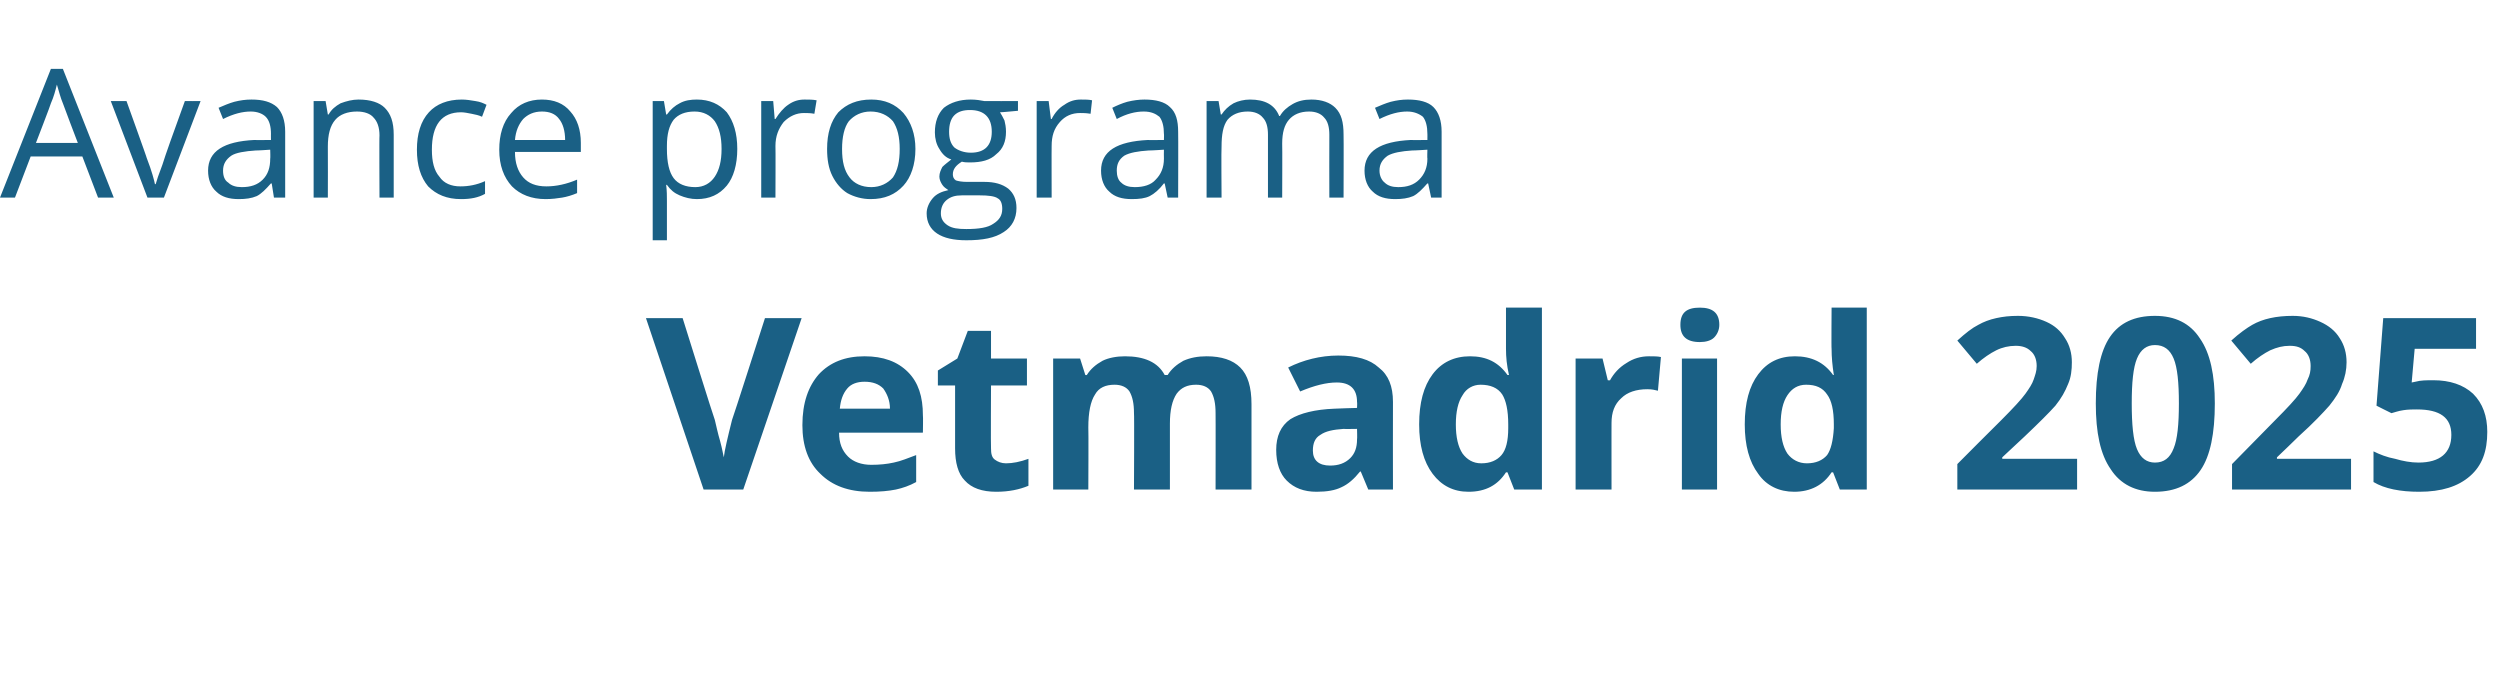
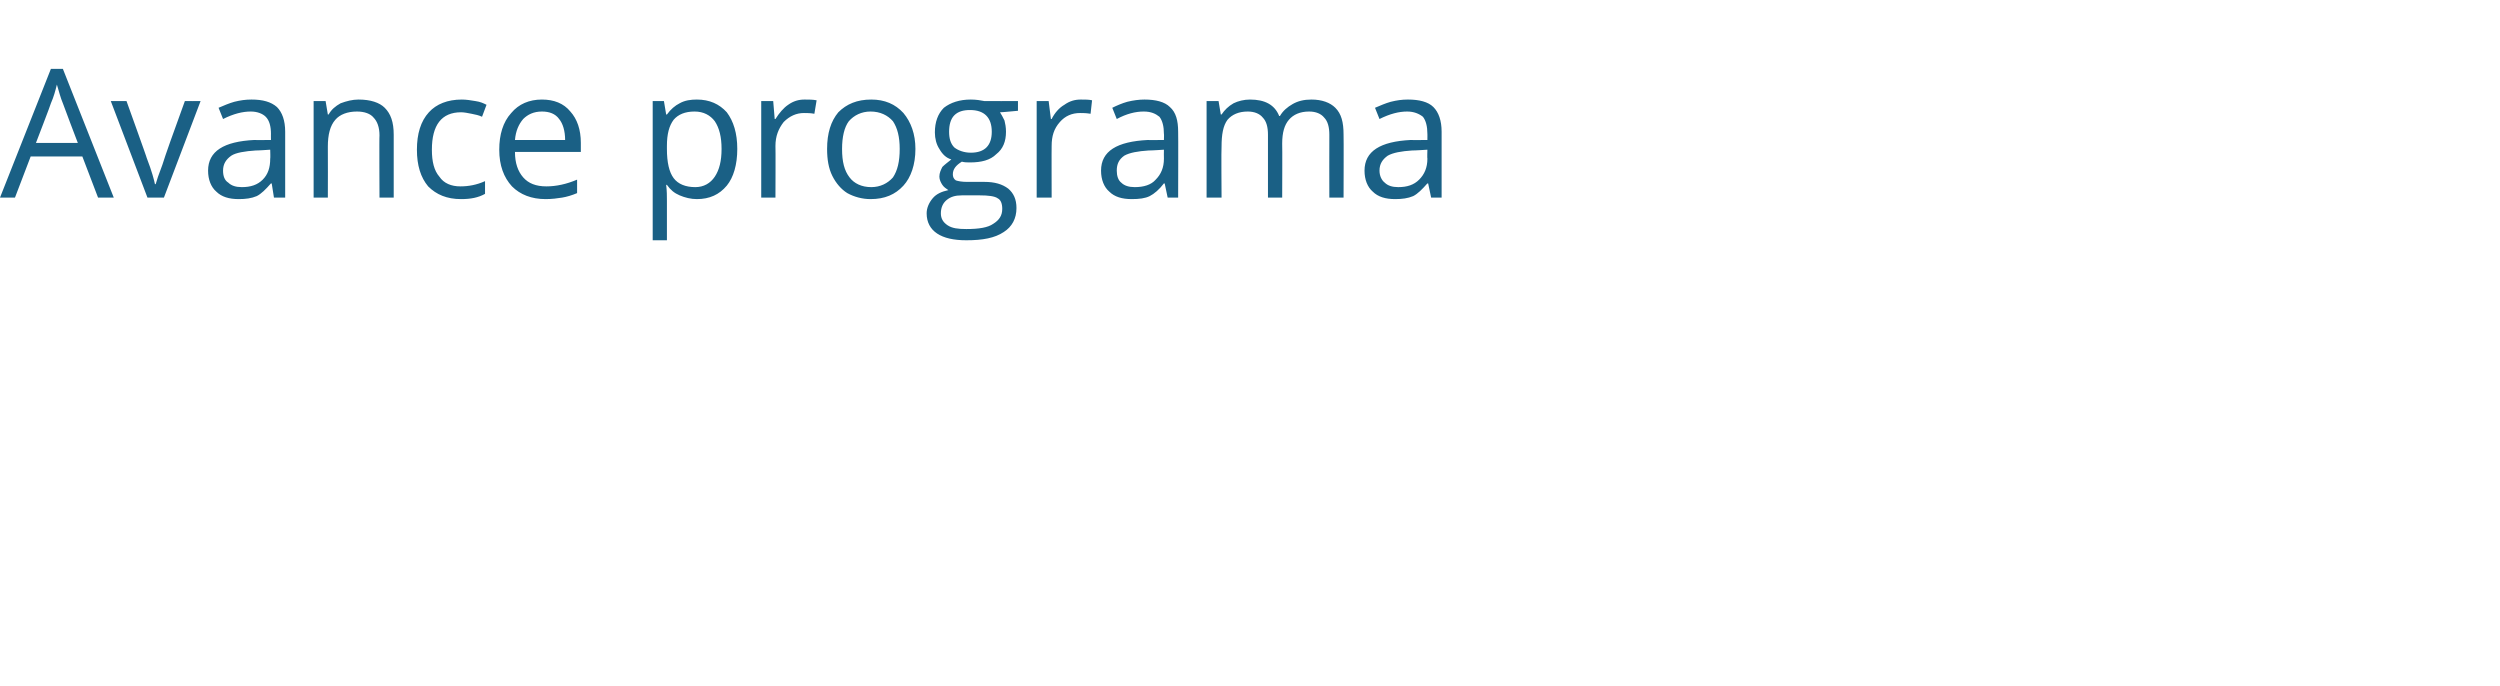
<svg xmlns="http://www.w3.org/2000/svg" version="1.1" width="334px" height="91.7px" viewBox="0 -8 334 91.7" style="top:-8px">
  <desc>Avance programa Vetmadrid 2025</desc>
  <defs />
  <g id="Polygon390056">
-     <path d="M 102.2 34.5 L 107.1 34.5 L 99.3 57.4 L 94 57.4 L 86.3 34.5 L 91.2 34.5 C 91.2 34.5 95.45 48.11 95.5 48.1 C 95.7 48.9 95.9 49.9 96.2 50.9 C 96.5 52 96.6 52.7 96.7 53.1 C 96.8 52.2 97.2 50.5 97.8 48.1 C 97.84 48.11 102.2 34.5 102.2 34.5 Z M 115.5 43 C 114.5 43 113.7 43.3 113.2 43.9 C 112.6 44.6 112.3 45.5 112.2 46.6 C 112.2 46.6 118.9 46.6 118.9 46.6 C 118.9 45.5 118.5 44.6 118 43.9 C 117.4 43.3 116.6 43 115.5 43 Z M 116.2 57.7 C 113.4 57.7 111.2 56.9 109.6 55.3 C 108 53.8 107.2 51.6 107.2 48.8 C 107.2 45.8 108 43.6 109.4 42 C 110.9 40.4 112.9 39.6 115.5 39.6 C 118 39.6 119.9 40.3 121.3 41.7 C 122.7 43.1 123.3 45 123.3 47.5 C 123.34 47.5 123.3 49.8 123.3 49.8 C 123.3 49.8 112.08 49.82 112.1 49.8 C 112.1 51.2 112.5 52.2 113.3 53 C 114 53.7 115.1 54.1 116.4 54.1 C 117.5 54.1 118.5 54 119.4 53.8 C 120.4 53.6 121.3 53.2 122.4 52.8 C 122.4 52.8 122.4 56.4 122.4 56.4 C 121.5 56.9 120.6 57.2 119.7 57.4 C 118.7 57.6 117.6 57.7 116.2 57.7 Z M 134.4 53.9 C 135.3 53.9 136.3 53.7 137.4 53.3 C 137.4 53.3 137.4 56.9 137.4 56.9 C 136.2 57.4 134.8 57.7 133.1 57.7 C 131.2 57.7 129.8 57.2 128.9 56.2 C 128 55.3 127.6 53.8 127.6 51.9 C 127.59 51.89 127.6 43.5 127.6 43.5 L 125.3 43.5 L 125.3 41.5 L 127.9 39.9 L 129.3 36.2 L 132.4 36.2 L 132.4 39.9 L 137.2 39.9 L 137.2 43.5 L 132.4 43.5 C 132.4 43.5 132.36 51.89 132.4 51.9 C 132.4 52.6 132.5 53.1 132.9 53.4 C 133.3 53.7 133.8 53.9 134.4 53.9 Z M 156.3 57.4 L 151.5 57.4 C 151.5 57.4 151.55 47.16 151.5 47.2 C 151.5 45.9 151.3 45 150.9 44.3 C 150.5 43.7 149.8 43.4 148.9 43.4 C 147.7 43.4 146.8 43.8 146.3 44.7 C 145.7 45.6 145.4 47.1 145.4 49.1 C 145.44 49.14 145.4 57.4 145.4 57.4 L 140.7 57.4 L 140.7 39.9 L 144.3 39.9 L 145 42.1 C 145 42.1 145.22 42.13 145.2 42.1 C 145.7 41.3 146.4 40.7 147.3 40.2 C 148.1 39.8 149.2 39.6 150.3 39.6 C 152.9 39.6 154.7 40.4 155.6 42.1 C 155.6 42.1 156 42.1 156 42.1 C 156.5 41.3 157.2 40.7 158.1 40.2 C 159 39.8 160 39.6 161.2 39.6 C 163.2 39.6 164.7 40.1 165.7 41.1 C 166.7 42.1 167.2 43.7 167.2 46 C 167.2 45.97 167.2 57.4 167.2 57.4 L 162.4 57.4 C 162.4 57.4 162.42 47.16 162.4 47.2 C 162.4 45.9 162.2 45 161.8 44.3 C 161.4 43.7 160.7 43.4 159.8 43.4 C 158.6 43.4 157.8 43.8 157.2 44.6 C 156.6 45.5 156.3 46.8 156.3 48.6 C 156.31 48.6 156.3 57.4 156.3 57.4 Z M 182.8 57.4 L 181.8 55 C 181.8 55 181.7 54.99 181.7 55 C 180.9 56 180.1 56.7 179.2 57.1 C 178.4 57.5 177.3 57.7 175.9 57.7 C 174.2 57.7 172.9 57.2 171.9 56.2 C 171 55.3 170.5 53.9 170.5 52.1 C 170.5 50.3 171.1 48.9 172.4 48 C 173.7 47.2 175.7 46.7 178.3 46.6 C 178.31 46.58 181.3 46.5 181.3 46.5 C 181.3 46.5 181.34 45.72 181.3 45.7 C 181.3 44 180.4 43.1 178.6 43.1 C 177.2 43.1 175.6 43.5 173.7 44.3 C 173.7 44.3 172.1 41.1 172.1 41.1 C 174.1 40.1 176.4 39.5 178.8 39.5 C 181.2 39.5 183 40 184.2 41.1 C 185.5 42.1 186.1 43.6 186.1 45.7 C 186.08 45.72 186.1 57.4 186.1 57.4 L 182.8 57.4 Z M 181.3 49.3 C 181.3 49.3 179.5 49.33 179.5 49.3 C 178.1 49.4 177.1 49.6 176.4 50.1 C 175.7 50.5 175.4 51.2 175.4 52.2 C 175.4 53.5 176.2 54.2 177.7 54.2 C 178.8 54.2 179.7 53.9 180.4 53.2 C 181 52.6 181.3 51.8 181.3 50.7 C 181.34 50.71 181.3 49.3 181.3 49.3 Z M 201.2 55.1 C 200.1 56.8 198.5 57.7 196.2 57.7 C 194.2 57.7 192.6 56.9 191.4 55.3 C 190.2 53.7 189.6 51.5 189.6 48.7 C 189.6 45.8 190.2 43.6 191.4 42 C 192.6 40.4 194.3 39.6 196.4 39.6 C 198.6 39.6 200.2 40.4 201.4 42.1 C 201.4 42.1 201.6 42.1 201.6 42.1 C 201.3 40.8 201.2 39.7 201.2 38.6 C 201.2 38.64 201.2 33.1 201.2 33.1 L 206 33.1 L 206 57.4 L 202.3 57.4 L 201.4 55.1 L 201.2 55.1 C 201.2 55.1 201.2 55.1 201.2 55.1 Z M 197.9 53.9 C 199.1 53.9 200 53.5 200.6 52.8 C 201.2 52.1 201.5 50.9 201.5 49.2 C 201.5 49.2 201.5 48.7 201.5 48.7 C 201.5 46.8 201.2 45.5 200.7 44.7 C 200.1 43.8 199.1 43.4 197.8 43.4 C 196.8 43.4 195.9 43.9 195.4 44.8 C 194.8 45.7 194.5 47 194.5 48.7 C 194.5 50.4 194.8 51.7 195.4 52.6 C 196 53.4 196.8 53.9 197.9 53.9 Z M 220.3 39.6 C 220.9 39.6 221.5 39.6 221.9 39.7 C 221.9 39.7 221.5 44.2 221.5 44.2 C 221.1 44.1 220.7 44 220.1 44 C 218.6 44 217.4 44.4 216.6 45.2 C 215.7 46 215.3 47.1 215.3 48.5 C 215.29 48.47 215.3 57.4 215.3 57.4 L 210.5 57.4 L 210.5 39.9 L 214.1 39.9 L 214.8 42.8 C 214.8 42.8 215.07 42.83 215.1 42.8 C 215.6 41.9 216.3 41.1 217.3 40.5 C 218.2 39.9 219.2 39.6 220.3 39.6 Z M 227.1 37.7 C 225.3 37.7 224.5 36.9 224.5 35.4 C 224.5 33.8 225.3 33.1 227.1 33.1 C 228.8 33.1 229.7 33.8 229.7 35.4 C 229.7 36.1 229.4 36.7 229 37.1 C 228.6 37.5 227.9 37.7 227.1 37.7 C 227.1 37.7 227.1 37.7 227.1 37.7 Z M 229.4 57.4 L 224.7 57.4 L 224.7 39.9 L 229.4 39.9 L 229.4 57.4 Z M 244.7 55.1 C 243.6 56.8 241.9 57.7 239.7 57.7 C 237.7 57.7 236 56.9 234.9 55.3 C 233.7 53.7 233.1 51.5 233.1 48.7 C 233.1 45.8 233.7 43.6 234.9 42 C 236.1 40.4 237.7 39.6 239.8 39.6 C 242 39.6 243.7 40.4 244.9 42.1 C 244.9 42.1 245 42.1 245 42.1 C 244.8 40.8 244.7 39.7 244.7 38.6 C 244.66 38.64 244.7 33.1 244.7 33.1 L 249.4 33.1 L 249.4 57.4 L 245.8 57.4 L 244.9 55.1 L 244.7 55.1 C 244.7 55.1 244.66 55.1 244.7 55.1 Z M 241.4 53.9 C 242.6 53.9 243.5 53.5 244.1 52.8 C 244.6 52.1 244.9 50.9 245 49.2 C 245 49.2 245 48.7 245 48.7 C 245 46.8 244.7 45.5 244.1 44.7 C 243.5 43.8 242.6 43.4 241.3 43.4 C 240.2 43.4 239.4 43.9 238.8 44.8 C 238.2 45.7 237.9 47 237.9 48.7 C 237.9 50.4 238.2 51.7 238.8 52.6 C 239.4 53.4 240.3 53.9 241.4 53.9 Z M 277.5 57.4 L 261.5 57.4 L 261.5 54 C 261.5 54 267.26 48.21 267.3 48.2 C 269 46.5 270.1 45.3 270.6 44.6 C 271.1 43.9 271.5 43.3 271.7 42.7 C 271.9 42.1 272.1 41.6 272.1 40.9 C 272.1 40 271.8 39.3 271.3 38.9 C 270.8 38.4 270.1 38.2 269.3 38.2 C 268.4 38.2 267.5 38.4 266.7 38.8 C 265.9 39.2 265 39.8 264.1 40.6 C 264.1 40.6 261.5 37.5 261.5 37.5 C 262.6 36.5 263.5 35.8 264.3 35.4 C 265 35 265.8 34.7 266.7 34.5 C 267.6 34.3 268.5 34.2 269.6 34.2 C 271 34.2 272.3 34.5 273.4 35 C 274.5 35.5 275.3 36.2 275.9 37.2 C 276.5 38.1 276.8 39.2 276.8 40.4 C 276.8 41.4 276.7 42.4 276.3 43.3 C 275.9 44.3 275.4 45.2 274.6 46.2 C 273.8 47.1 272.4 48.5 270.5 50.3 C 270.47 50.32 267.5 53.1 267.5 53.1 L 267.5 53.3 L 277.5 53.3 L 277.5 57.4 Z M 295.9 45.9 C 295.9 49.9 295.3 52.9 294 54.8 C 292.7 56.7 290.7 57.7 287.9 57.7 C 285.3 57.7 283.3 56.7 282 54.7 C 280.6 52.7 280 49.8 280 45.9 C 280 41.9 280.6 38.9 281.9 37 C 283.2 35.1 285.2 34.2 287.9 34.2 C 290.6 34.2 292.6 35.2 293.9 37.2 C 295.3 39.2 295.9 42.1 295.9 45.9 Z M 284.8 45.9 C 284.8 48.7 285 50.8 285.5 52 C 286 53.2 286.8 53.8 287.9 53.8 C 289.1 53.8 289.9 53.2 290.4 51.9 C 290.9 50.7 291.1 48.7 291.1 45.9 C 291.1 43.1 290.9 41.1 290.4 39.9 C 289.9 38.7 289.1 38.1 287.9 38.1 C 286.8 38.1 286 38.7 285.5 39.9 C 285 41.1 284.8 43.1 284.8 45.9 Z M 314.1 57.4 L 298.2 57.4 L 298.2 54 C 298.2 54 303.89 48.21 303.9 48.2 C 305.6 46.5 306.7 45.3 307.2 44.6 C 307.7 43.9 308.1 43.3 308.3 42.7 C 308.6 42.1 308.7 41.6 308.7 40.9 C 308.7 40 308.4 39.3 307.9 38.9 C 307.4 38.4 306.8 38.2 305.9 38.2 C 305 38.2 304.2 38.4 303.3 38.8 C 302.5 39.2 301.6 39.8 300.7 40.6 C 300.7 40.6 298.1 37.5 298.1 37.5 C 299.2 36.5 300.2 35.8 300.9 35.4 C 301.6 35 302.4 34.7 303.3 34.5 C 304.2 34.3 305.2 34.2 306.3 34.2 C 307.7 34.2 308.9 34.5 310 35 C 311.1 35.5 312 36.2 312.6 37.2 C 313.2 38.1 313.5 39.2 313.5 40.4 C 313.5 41.4 313.3 42.4 312.9 43.3 C 312.6 44.3 312 45.2 311.2 46.2 C 310.4 47.1 309.1 48.5 307.1 50.3 C 307.11 50.32 304.2 53.1 304.2 53.1 L 304.2 53.3 L 314.1 53.3 L 314.1 57.4 Z M 322.7 43 C 323.4 42.8 324.2 42.8 325.1 42.8 C 327.3 42.8 329.1 43.4 330.4 44.6 C 331.7 45.9 332.3 47.6 332.3 49.7 C 332.3 52.3 331.6 54.2 330 55.6 C 328.4 57 326.2 57.7 323.2 57.7 C 320.7 57.7 318.6 57.3 317.1 56.4 C 317.1 56.4 317.1 52.3 317.1 52.3 C 317.9 52.7 318.9 53.1 320 53.3 C 321 53.6 322.1 53.8 323.1 53.8 C 326 53.8 327.5 52.5 327.5 50.1 C 327.5 47.8 326 46.7 322.9 46.7 C 322.4 46.7 321.7 46.7 321.1 46.8 C 320.4 46.9 319.9 47.1 319.5 47.2 C 319.45 47.19 317.5 46.2 317.5 46.2 L 318.4 34.5 L 330.8 34.5 L 330.8 38.6 L 322.6 38.6 L 322.2 43.1 L 322.7 43 C 322.7 43 322.75 42.99 322.7 43 Z " stroke="none" fill="#1a6085" />
-   </g>
+     </g>
  <g id="Polygon390055">
    <path d="M 13.1 18.4 L 11 12.9 L 4.1 12.9 L 2 18.4 L 0 18.4 L 6.8 1.2 L 8.4 1.2 L 15.2 18.4 L 13.1 18.4 Z M 10.4 11.1 C 10.4 11.1 8.38 5.81 8.4 5.8 C 8.1 5.1 7.9 4.3 7.6 3.3 C 7.4 4.1 7.2 4.9 6.8 5.8 C 6.84 5.81 4.8 11.1 4.8 11.1 L 10.4 11.1 Z M 19.7 18.4 L 14.8 5.5 L 16.9 5.5 C 16.9 5.5 19.65 13.14 19.6 13.1 C 20.3 14.9 20.6 16.1 20.7 16.6 C 20.7 16.6 20.8 16.6 20.8 16.6 C 20.9 16.2 21.2 15.3 21.7 14 C 22.1 12.7 23.1 9.9 24.7 5.5 C 24.73 5.52 26.8 5.5 26.8 5.5 L 21.9 18.4 L 19.7 18.4 Z M 36.6 18.4 L 36.3 16.5 C 36.3 16.5 36.17 16.54 36.2 16.5 C 35.5 17.3 34.9 17.9 34.3 18.2 C 33.6 18.5 32.8 18.6 31.9 18.6 C 30.6 18.6 29.6 18.3 28.9 17.6 C 28.2 17 27.8 16 27.8 14.8 C 27.8 12.2 29.9 10.9 34 10.7 C 34.01 10.73 36.2 10.7 36.2 10.7 C 36.2 10.7 36.19 9.87 36.2 9.9 C 36.2 8.9 36 8.1 35.5 7.6 C 35.1 7.2 34.4 6.9 33.5 6.9 C 32.4 6.9 31.2 7.2 29.8 7.9 C 29.8 7.9 29.2 6.4 29.2 6.4 C 29.9 6.1 30.6 5.8 31.3 5.6 C 32.1 5.4 32.8 5.3 33.6 5.3 C 35.1 5.3 36.2 5.6 37 6.3 C 37.7 7 38.1 8.1 38.1 9.6 C 38.09 9.6 38.1 18.4 38.1 18.4 L 36.6 18.4 Z M 32.3 17 C 33.5 17 34.4 16.7 35.1 16 C 35.8 15.3 36.1 14.4 36.1 13.2 C 36.14 13.21 36.1 12 36.1 12 C 36.1 12 34.2 12.13 34.2 12.1 C 32.7 12.2 31.5 12.4 30.9 12.8 C 30.2 13.3 29.8 13.9 29.8 14.8 C 29.8 15.5 30 16.1 30.5 16.4 C 30.9 16.8 31.5 17 32.3 17 Z M 50.7 18.4 C 50.7 18.4 50.66 10.05 50.7 10.1 C 50.7 9 50.4 8.2 49.9 7.7 C 49.5 7.2 48.7 6.9 47.7 6.9 C 46.4 6.9 45.4 7.3 44.8 8 C 44.1 8.8 43.8 10 43.8 11.6 C 43.82 11.63 43.8 18.4 43.8 18.4 L 41.9 18.4 L 41.9 5.5 L 43.5 5.5 L 43.8 7.3 C 43.8 7.3 43.86 7.28 43.9 7.3 C 44.3 6.6 44.8 6.2 45.5 5.8 C 46.3 5.5 47.1 5.3 47.9 5.3 C 49.5 5.3 50.7 5.7 51.4 6.4 C 52.2 7.2 52.6 8.3 52.6 10 C 52.6 9.98 52.6 18.4 52.6 18.4 L 50.7 18.4 Z M 64.8 17.9 C 63.9 18.4 62.9 18.6 61.6 18.6 C 59.7 18.6 58.3 18 57.2 16.9 C 56.2 15.7 55.7 14.1 55.7 12 C 55.7 9.9 56.2 8.2 57.3 7 C 58.3 5.9 59.8 5.3 61.7 5.3 C 62.3 5.3 62.9 5.4 63.5 5.5 C 64.2 5.6 64.6 5.8 65 6 C 65 6 64.4 7.6 64.4 7.6 C 64 7.4 63.5 7.3 63 7.2 C 62.5 7.1 62 7 61.6 7 C 59 7 57.7 8.7 57.7 12 C 57.7 13.6 58 14.8 58.7 15.6 C 59.3 16.5 60.3 16.9 61.5 16.9 C 62.6 16.9 63.7 16.7 64.8 16.2 C 64.81 16.21 64.8 17.9 64.8 17.9 C 64.8 17.9 64.81 17.93 64.8 17.9 Z M 72.9 18.6 C 71 18.6 69.5 18 68.4 16.9 C 67.3 15.7 66.7 14.1 66.7 12 C 66.7 10 67.2 8.3 68.3 7.1 C 69.3 5.9 70.7 5.3 72.4 5.3 C 74 5.3 75.3 5.8 76.2 6.9 C 77.1 7.9 77.6 9.3 77.6 11.1 C 77.6 11.06 77.6 12.3 77.6 12.3 C 77.6 12.3 68.76 12.29 68.8 12.3 C 68.8 13.8 69.2 14.9 69.9 15.7 C 70.6 16.5 71.6 16.9 73 16.9 C 74.3 16.9 75.7 16.6 77.1 16 C 77.1 16 77.1 17.8 77.1 17.8 C 76.4 18.1 75.7 18.3 75.1 18.4 C 74.5 18.5 73.7 18.6 72.9 18.6 Z M 72.4 6.9 C 71.3 6.9 70.5 7.3 69.9 7.9 C 69.3 8.6 68.9 9.5 68.8 10.7 C 68.8 10.7 75.5 10.7 75.5 10.7 C 75.5 9.5 75.2 8.5 74.7 7.9 C 74.2 7.2 73.4 6.9 72.4 6.9 Z M 93.1 18.6 C 92.3 18.6 91.5 18.4 90.8 18.1 C 90.1 17.8 89.6 17.4 89.1 16.7 C 89.1 16.7 89 16.7 89 16.7 C 89.1 17.5 89.1 18.2 89.1 18.8 C 89.1 18.84 89.1 24.1 89.1 24.1 L 87.2 24.1 L 87.2 5.5 L 88.7 5.5 L 89 7.3 C 89 7.3 89.1 7.28 89.1 7.3 C 89.6 6.6 90.2 6.1 90.8 5.8 C 91.5 5.4 92.3 5.3 93.1 5.3 C 94.8 5.3 96.1 5.9 97.1 7 C 98 8.2 98.5 9.8 98.5 11.9 C 98.5 14 98 15.7 97.1 16.8 C 96.1 18 94.8 18.6 93.1 18.6 Z M 92.8 6.9 C 91.5 6.9 90.6 7.3 90 8 C 89.4 8.8 89.1 9.9 89.1 11.5 C 89.1 11.5 89.1 11.9 89.1 11.9 C 89.1 13.7 89.4 15 90 15.8 C 90.6 16.6 91.6 17 92.9 17 C 94 17 94.9 16.5 95.5 15.6 C 96.1 14.7 96.4 13.5 96.4 11.9 C 96.4 10.3 96.1 9.1 95.5 8.2 C 94.9 7.4 94 6.9 92.8 6.9 Z M 107.5 5.3 C 108.1 5.3 108.6 5.3 109.1 5.4 C 109.1 5.4 108.8 7.2 108.8 7.2 C 108.3 7.1 107.8 7.1 107.4 7.1 C 106.4 7.1 105.5 7.5 104.7 8.3 C 104 9.2 103.6 10.2 103.6 11.5 C 103.63 11.47 103.6 18.4 103.6 18.4 L 101.7 18.4 L 101.7 5.5 L 103.3 5.5 L 103.5 7.9 C 103.5 7.9 103.6 7.9 103.6 7.9 C 104.1 7.1 104.7 6.4 105.3 6 C 106 5.5 106.7 5.3 107.5 5.3 Z M 122.3 11.9 C 122.3 14 121.7 15.7 120.7 16.8 C 119.6 18 118.2 18.6 116.3 18.6 C 115.2 18.6 114.1 18.3 113.2 17.8 C 112.4 17.3 111.7 16.5 111.2 15.5 C 110.7 14.5 110.5 13.3 110.5 11.9 C 110.5 9.8 111 8.2 112 7 C 113.1 5.9 114.5 5.3 116.4 5.3 C 118.2 5.3 119.6 5.9 120.7 7.1 C 121.7 8.3 122.3 9.9 122.3 11.9 Z M 112.5 11.9 C 112.5 13.6 112.8 14.8 113.5 15.7 C 114.1 16.5 115.1 17 116.4 17 C 117.6 17 118.6 16.5 119.3 15.7 C 119.9 14.8 120.2 13.6 120.2 11.9 C 120.2 10.3 119.9 9.1 119.3 8.2 C 118.6 7.4 117.6 6.9 116.3 6.9 C 115.1 6.9 114.1 7.4 113.4 8.2 C 112.8 9 112.5 10.3 112.5 11.9 Z M 136 5.5 L 136 6.8 C 136 6.8 133.59 7.03 133.6 7 C 133.8 7.3 134 7.7 134.2 8.1 C 134.3 8.5 134.4 9 134.4 9.6 C 134.4 10.9 134 11.9 133.1 12.6 C 132.3 13.4 131.1 13.7 129.6 13.7 C 129.2 13.7 128.9 13.7 128.5 13.6 C 127.7 14.1 127.3 14.6 127.3 15.3 C 127.3 15.6 127.4 15.9 127.7 16.1 C 128 16.2 128.5 16.3 129.2 16.3 C 129.2 16.3 131.5 16.3 131.5 16.3 C 132.9 16.3 133.9 16.6 134.7 17.2 C 135.4 17.8 135.8 18.6 135.8 19.8 C 135.8 21.2 135.2 22.3 134.1 23 C 132.9 23.8 131.3 24.1 129.1 24.1 C 127.4 24.1 126.1 23.8 125.2 23.2 C 124.3 22.6 123.8 21.7 123.8 20.5 C 123.8 19.8 124.1 19.1 124.6 18.5 C 125.1 17.9 125.8 17.6 126.7 17.4 C 126.4 17.2 126.1 17 125.9 16.7 C 125.7 16.4 125.5 16 125.5 15.6 C 125.5 15.1 125.7 14.7 125.9 14.3 C 126.2 14 126.6 13.7 127.1 13.3 C 126.4 13.1 125.9 12.6 125.5 11.9 C 125.1 11.3 124.9 10.5 124.9 9.7 C 124.9 8.3 125.3 7.2 126.1 6.4 C 127 5.7 128.2 5.3 129.7 5.3 C 130.4 5.3 131 5.4 131.5 5.5 C 131.52 5.52 136 5.5 136 5.5 Z M 125.7 20.5 C 125.7 21.2 126 21.7 126.6 22.1 C 127.2 22.5 128 22.6 129.1 22.6 C 130.8 22.6 132 22.4 132.7 21.9 C 133.5 21.4 133.9 20.8 133.9 19.9 C 133.9 19.2 133.7 18.7 133.3 18.5 C 132.9 18.2 132 18.1 130.9 18.1 C 130.9 18.1 128.5 18.1 128.5 18.1 C 127.6 18.1 127 18.3 126.5 18.7 C 126 19.1 125.7 19.7 125.7 20.5 Z M 126.8 9.6 C 126.8 10.5 127 11.2 127.5 11.7 C 128 12.1 128.8 12.4 129.7 12.4 C 131.6 12.4 132.5 11.4 132.5 9.6 C 132.5 7.7 131.5 6.7 129.6 6.7 C 128.7 6.7 128 6.9 127.5 7.4 C 127 7.9 126.8 8.7 126.8 9.6 Z M 144.4 5.3 C 145 5.3 145.5 5.3 145.9 5.4 C 145.9 5.4 145.7 7.2 145.7 7.2 C 145.1 7.1 144.7 7.1 144.3 7.1 C 143.2 7.1 142.3 7.5 141.6 8.3 C 140.8 9.2 140.5 10.2 140.5 11.5 C 140.48 11.47 140.5 18.4 140.5 18.4 L 138.5 18.4 L 138.5 5.5 L 140.1 5.5 L 140.4 7.9 C 140.4 7.9 140.46 7.9 140.5 7.9 C 140.9 7.1 141.5 6.4 142.2 6 C 142.9 5.5 143.6 5.3 144.4 5.3 Z M 156 18.4 L 155.6 16.5 C 155.6 16.5 155.51 16.54 155.5 16.5 C 154.9 17.3 154.2 17.9 153.6 18.2 C 153 18.5 152.2 18.6 151.2 18.6 C 149.9 18.6 148.9 18.3 148.2 17.6 C 147.5 17 147.1 16 147.1 14.8 C 147.1 12.2 149.2 10.9 153.4 10.7 C 153.35 10.73 155.5 10.7 155.5 10.7 C 155.5 10.7 155.53 9.87 155.5 9.9 C 155.5 8.9 155.3 8.1 154.9 7.6 C 154.4 7.2 153.8 6.9 152.8 6.9 C 151.7 6.9 150.5 7.2 149.2 7.9 C 149.2 7.9 148.6 6.4 148.6 6.4 C 149.2 6.1 149.9 5.8 150.6 5.6 C 151.4 5.4 152.2 5.3 152.9 5.3 C 154.4 5.3 155.6 5.6 156.3 6.3 C 157.1 7 157.4 8.1 157.4 9.6 C 157.43 9.6 157.4 18.4 157.4 18.4 L 156 18.4 Z M 151.6 17 C 152.8 17 153.8 16.7 154.4 16 C 155.1 15.3 155.5 14.4 155.5 13.2 C 155.48 13.21 155.5 12 155.5 12 C 155.5 12 153.54 12.13 153.5 12.1 C 152 12.2 150.9 12.4 150.2 12.8 C 149.5 13.3 149.2 13.9 149.2 14.8 C 149.2 15.5 149.4 16.1 149.8 16.4 C 150.2 16.8 150.8 17 151.6 17 Z M 177.6 18.4 C 177.6 18.4 177.58 10.01 177.6 10 C 177.6 9 177.4 8.2 176.9 7.7 C 176.5 7.2 175.8 6.9 174.9 6.9 C 173.7 6.9 172.8 7.3 172.2 8 C 171.6 8.7 171.3 9.7 171.3 11.2 C 171.33 11.19 171.3 18.4 171.3 18.4 L 169.4 18.4 C 169.4 18.4 169.39 10.01 169.4 10 C 169.4 9 169.2 8.2 168.7 7.7 C 168.3 7.2 167.6 6.9 166.7 6.9 C 165.5 6.9 164.6 7.3 164 8 C 163.4 8.8 163.2 10 163.2 11.6 C 163.15 11.63 163.2 18.4 163.2 18.4 L 161.2 18.4 L 161.2 5.5 L 162.8 5.5 L 163.1 7.3 C 163.1 7.3 163.2 7.28 163.2 7.3 C 163.6 6.7 164.1 6.2 164.8 5.8 C 165.4 5.5 166.2 5.3 167 5.3 C 169 5.3 170.3 6 170.9 7.5 C 170.9 7.5 171 7.5 171 7.5 C 171.4 6.8 172 6.3 172.7 5.9 C 173.4 5.5 174.2 5.3 175.2 5.3 C 176.6 5.3 177.7 5.7 178.4 6.4 C 179.2 7.2 179.5 8.3 179.5 10 C 179.53 9.98 179.5 18.4 179.5 18.4 L 177.6 18.4 Z M 191.2 18.4 L 190.8 16.5 C 190.8 16.5 190.68 16.54 190.7 16.5 C 190 17.3 189.4 17.9 188.8 18.2 C 188.1 18.5 187.3 18.6 186.4 18.6 C 185.1 18.6 184.1 18.3 183.4 17.6 C 182.7 17 182.3 16 182.3 14.8 C 182.3 12.2 184.4 10.9 188.5 10.7 C 188.53 10.73 190.7 10.7 190.7 10.7 C 190.7 10.7 190.71 9.87 190.7 9.9 C 190.7 8.9 190.5 8.1 190.1 7.6 C 189.6 7.2 188.9 6.9 188 6.9 C 186.9 6.9 185.7 7.2 184.3 7.9 C 184.3 7.9 183.7 6.4 183.7 6.4 C 184.4 6.1 185.1 5.8 185.8 5.6 C 186.6 5.4 187.3 5.3 188.1 5.3 C 189.6 5.3 190.8 5.6 191.5 6.3 C 192.2 7 192.6 8.1 192.6 9.6 C 192.61 9.6 192.6 18.4 192.6 18.4 L 191.2 18.4 Z M 186.8 17 C 188 17 188.9 16.7 189.6 16 C 190.3 15.3 190.7 14.4 190.7 13.2 C 190.66 13.21 190.7 12 190.7 12 C 190.7 12 188.72 12.13 188.7 12.1 C 187.2 12.2 186.1 12.4 185.4 12.8 C 184.7 13.3 184.3 13.9 184.3 14.8 C 184.3 15.5 184.6 16.1 185 16.4 C 185.4 16.8 186 17 186.8 17 Z " stroke="none" fill="#1a6085" />
  </g>
</svg>